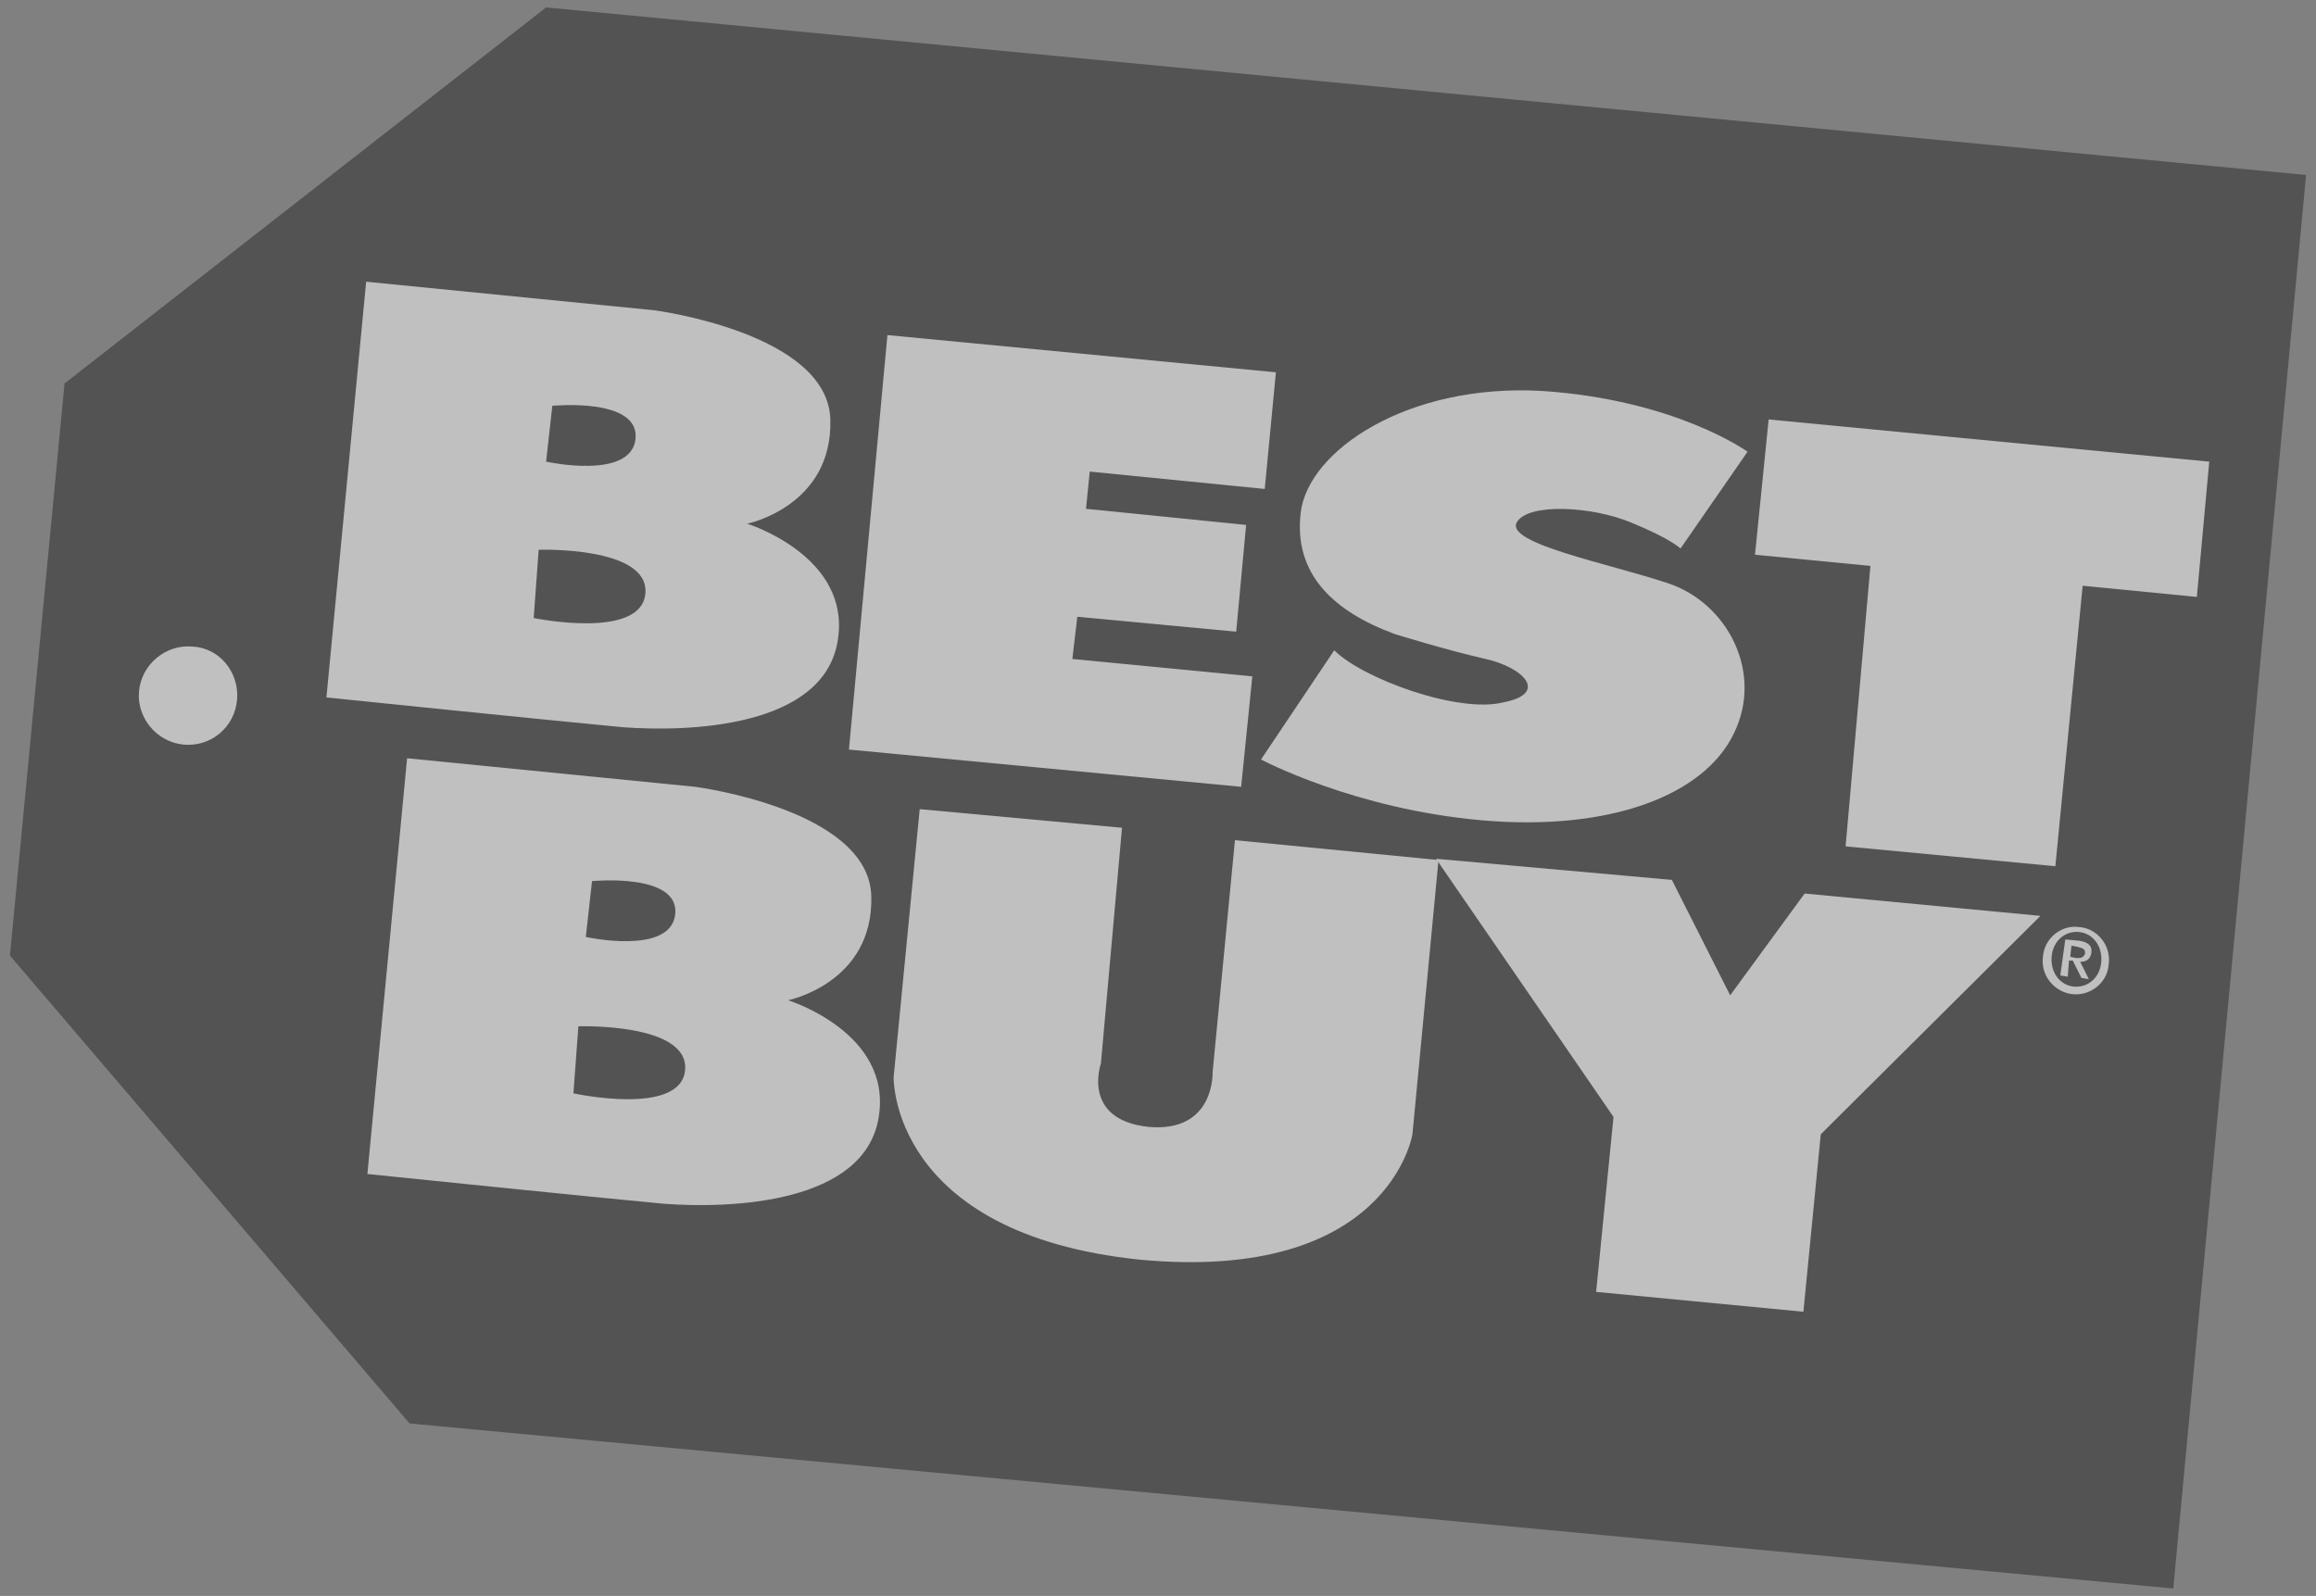
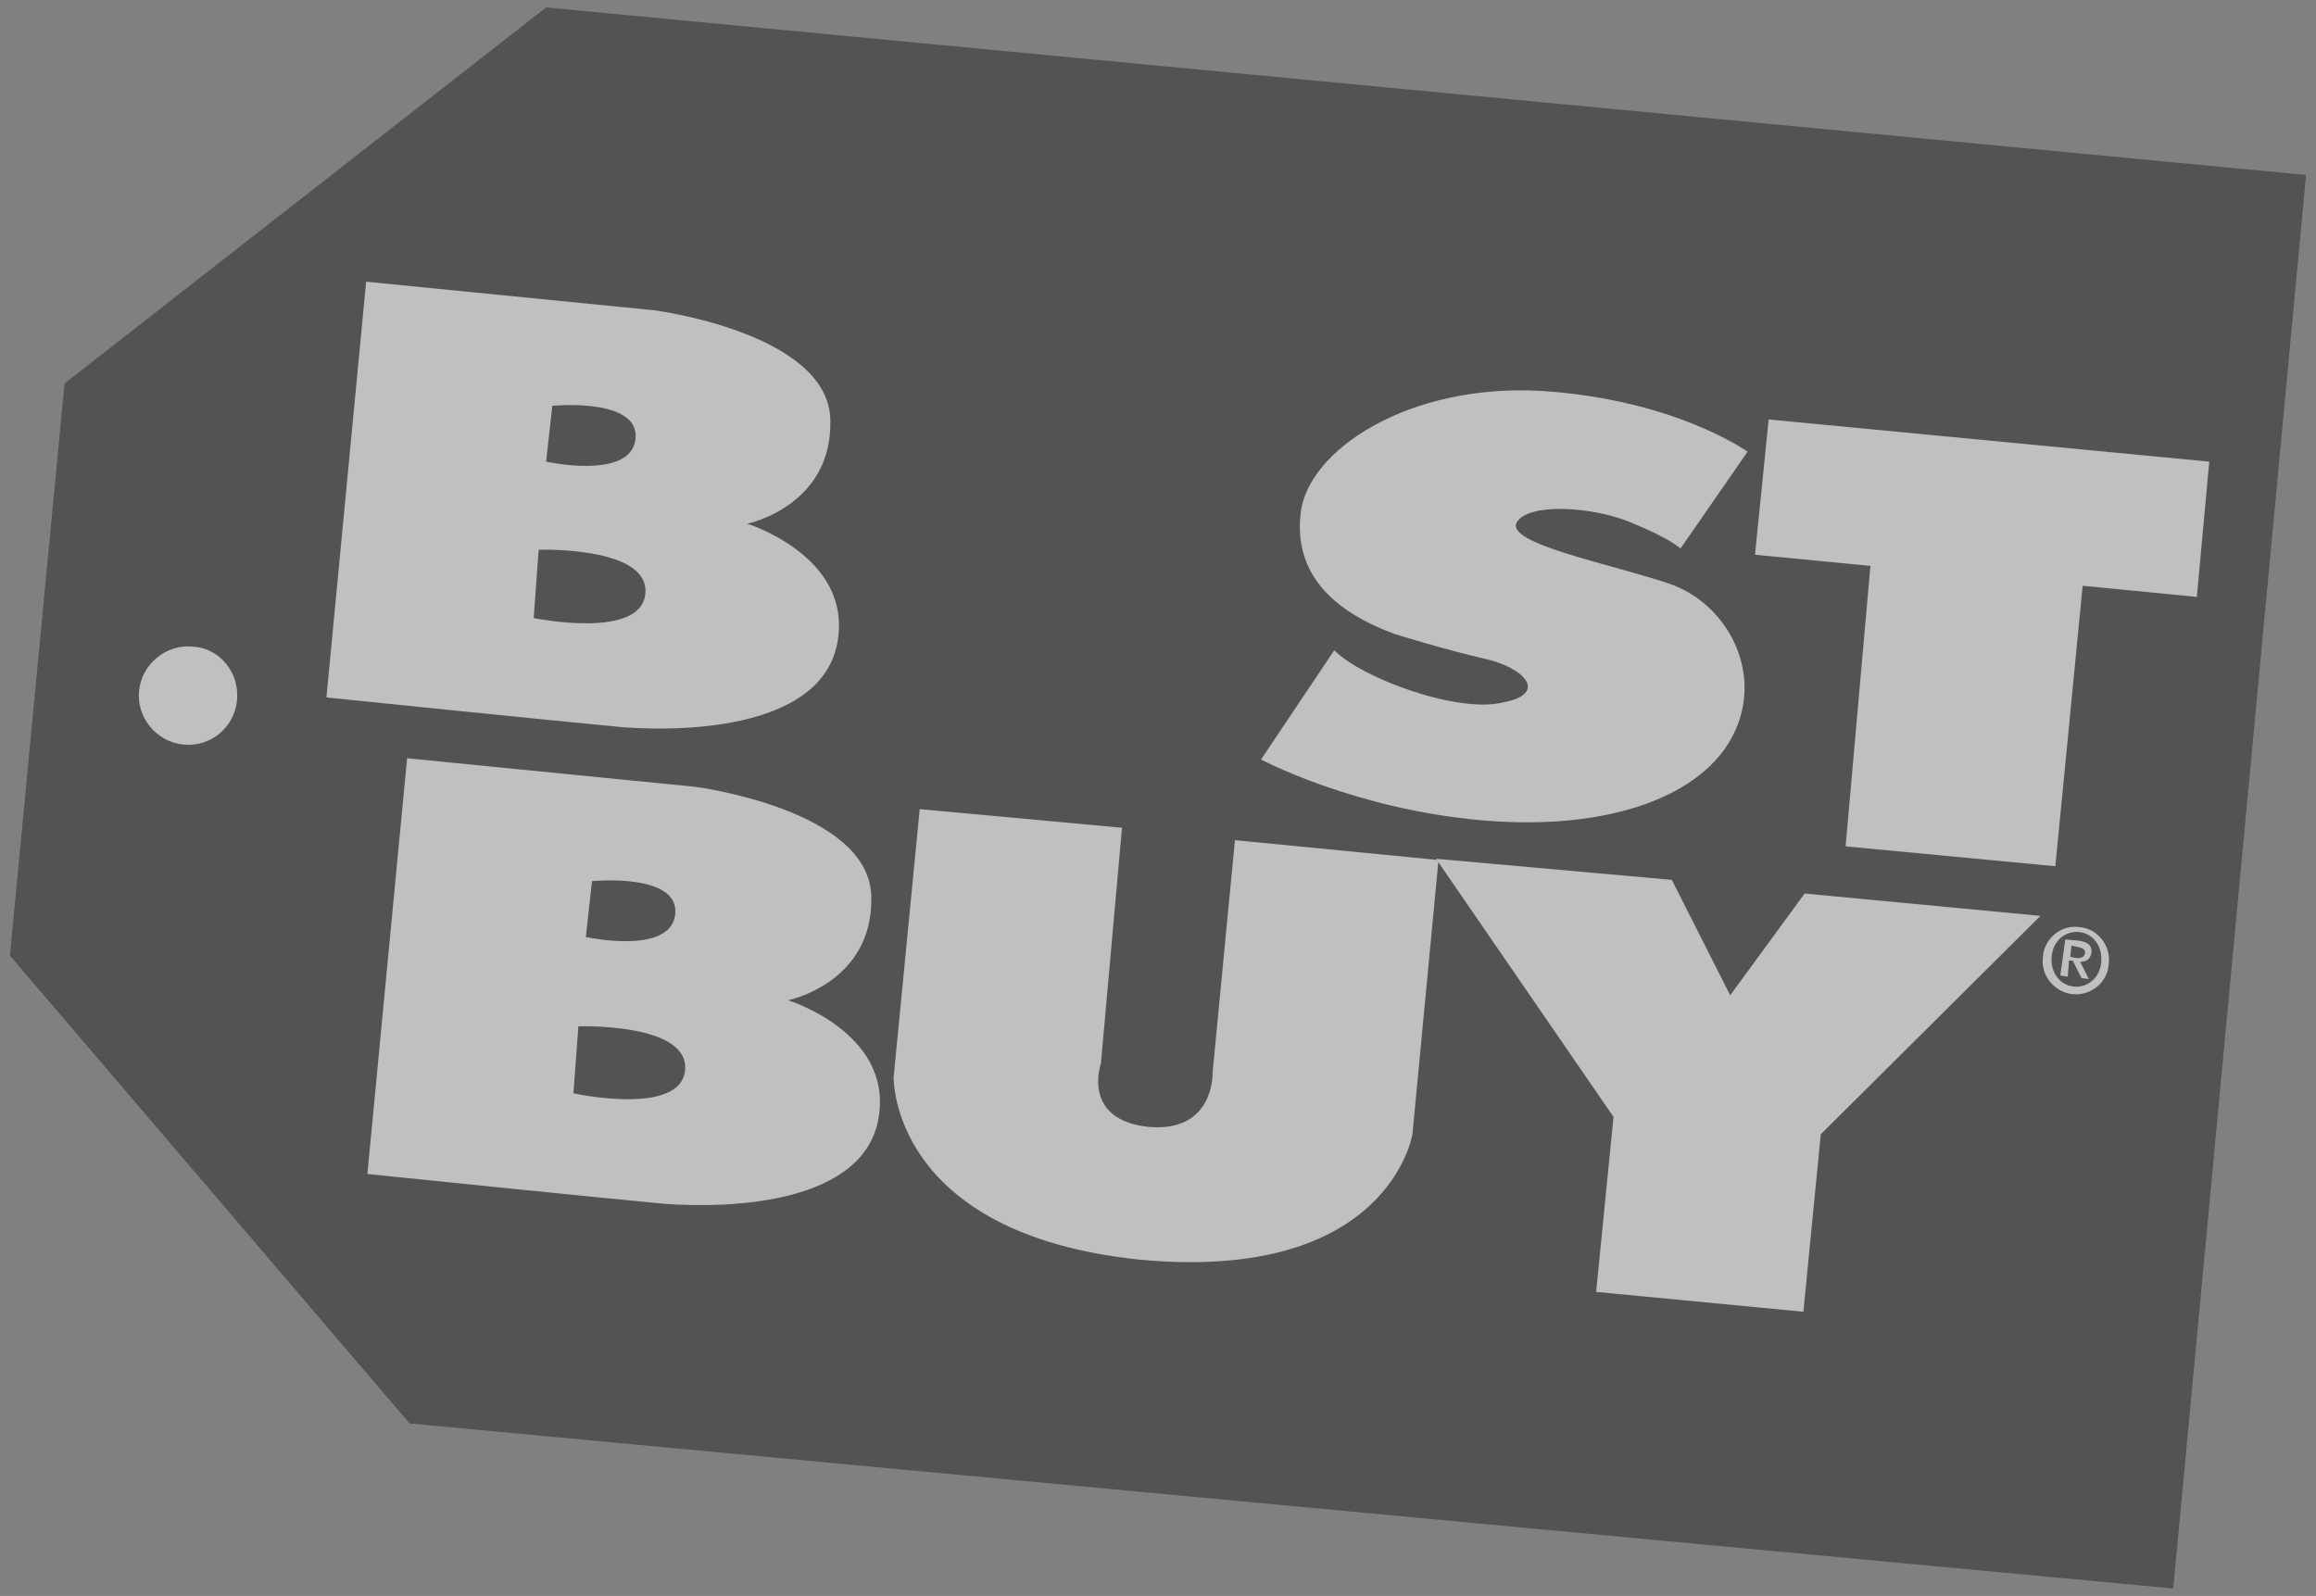
<svg xmlns="http://www.w3.org/2000/svg" version="1.1" id="Layer_1" x="0px" y="0px" viewBox="0 0 186.6 128.6" style="enable-background:new 0 0 186.6 128.6;" xml:space="preserve">
  <rect x="0" y="0" width="186.6" height="128.6" fill="#808080" stroke="none" />
  <style type="text/css">
	.st0{opacity:0.5;}
	.st1{fill:#252525;}
	.st2{fill:#FFFFFF;}
</style>
  <g>
    <g>
      <g>
        <g>
          <g class="st0">
            <g>
              <g>
                <polygon class="st1" points="5.2,30.9 44,0.6 185.8,14.1 175.1,128 33,114.7 0.8,77        " />
              </g>
              <g>
-                 <polygon class="st1" points="7.5,32.1 44.9,3.1 183.2,16.4 173,125.4 34.2,112.2 3.1,76.1        " />
-               </g>
+                 </g>
              <g>
-                 <polygon class="st2" points="71.5,27 102.8,30 101.9,39.4 87.8,38 87.5,41 100.4,42.3 99.6,50.9 86.8,49.7 86.4,53.1          100.9,54.5 100,63.4 68.4,60.4        " />
-               </g>
+                 </g>
              <g>
                <path class="st2" d="M107.5,52.4l-5.9,8.8c0,0,7.5,4,17.8,4.9s17.9-2,20.3-7c2.4-4.9-0.5-10.5-5.3-12.1s-13.1-3.2-12.2-4.9         c0.9-1.6,6.1-1.3,9.2,0c3.2,1.3,4,2.1,4,2.1l5.4-7.8c0,0-5.8-4.2-16.6-4.9c-10.8-0.6-18.8,4.8-19.4,9.8c-0.6,5,2.7,8,7.6,9.8         c0,0,4.2,1.3,7.3,2c3.1,0.7,5.1,2.8,1.4,3.5C117.5,57.5,109.8,54.7,107.5,52.4" />
              </g>
              <g>
                <polygon class="st2" points="150.7,45.6 141.4,44.7 142.5,33.8 178,37.2 177,48.1 167.8,47.2 165.6,69.8 148.7,68.2                 " />
              </g>
              <g>
                <path class="st2" d="M74.1,65.2l16.3,1.5l-1.7,19c0,0-1.6,4.5,3.8,5.1c5.4,0.5,5.2-4.4,5.2-4.4l1.8-18.7l16.4,1.6l-2.1,22.1         c0,0-1.9,12-22,10.1C71.7,99.4,72,86.8,72,86.8L74.1,65.2z" />
              </g>
              <g>
                <polygon class="st2" points="134.7,70.9 139.4,80.2 145.4,72 164.4,73.8 146.7,91.4 145.3,105.7 128.6,104.1 130,90          115.7,69.2        " />
              </g>
              <g>
                <path class="st2" d="M46.2,88.1l0.4-5.4c0,0,8.9-0.3,8.6,3.5C54.9,90,46.2,88.1,46.2,88.1 M47.7,71c0,0,7.1-0.7,6.7,2.7         c-0.4,3.3-7.2,1.8-7.2,1.8L47.7,71z M63.5,80.6c0,0,6.9-1.4,6.7-8.4C70,65.2,56,63.4,56,63.4l-23.2-2.3l-3.2,33.5         c0,0,18.5,1.9,23.9,2.4c5.4,0.4,16.2,0,17.3-7C71.9,83.2,63.5,80.6,63.5,80.6" />
              </g>
              <g>
                <path class="st2" d="M43,49.8l0.4-5.5c0,0,8.9-0.3,8.6,3.5C51.7,51.6,43,49.8,43,49.8 M44.5,32.7c0,0,7.1-0.7,6.7,2.7         c-0.4,3.3-7.2,1.8-7.2,1.8L44.5,32.7z M60.2,42.2c0,0,6.9-1.4,6.7-8.4S52.7,25,52.7,25l-23.2-2.3l-3.2,33.5         c0,0,18.5,1.9,23.9,2.4c5.4,0.4,16.2,0,17.3-7C68.6,44.8,60.2,42.2,60.2,42.2" />
              </g>
              <g>
                <path class="st1" d="M21.4,56.6c-0.3,3.5-3.4,6-6.9,5.7s-6-3.4-5.7-6.9s3.4-6,6.9-5.7C19.2,50,21.7,53.1,21.4,56.6" />
              </g>
              <g>
                <path class="st2" d="M19.1,56.4c-0.2,2.2-2.1,3.8-4.3,3.6s-3.8-2.2-3.6-4.3c0.2-2.2,2.2-3.8,4.3-3.6         C17.7,52.2,19.3,54.2,19.1,56.4" />
              </g>
              <g>
                <path class="st2" d="M166.8,77.1l0.5,0.1c0.3,0,0.6,0,0.7-0.4c0-0.4-0.3-0.4-0.6-0.5l-0.5-0.1L166.8,77.1z M166.4,75.7         l1.1,0.1c0.7,0.1,1.1,0.4,1,1c-0.1,0.5-0.4,0.7-0.9,0.7l0.7,1.4l-0.6-0.1l-0.7-1.4h-0.3l-0.1,1.3l-0.6-0.1L166.4,75.7z          M169.3,77.5c0.1-1.3-0.7-2.3-1.8-2.4s-2.1,0.7-2.2,2c-0.1,1.3,0.7,2.3,1.8,2.4C168.2,79.6,169.2,78.8,169.3,77.5          M164.6,77.1c0.1-1.5,1.5-2.6,2.9-2.4c1.5,0.1,2.6,1.5,2.4,3c-0.1,1.5-1.5,2.6-3,2.4C165.5,79.9,164.4,78.6,164.6,77.1" />
              </g>
            </g>
          </g>
        </g>
      </g>
    </g>
  </g>
</svg>